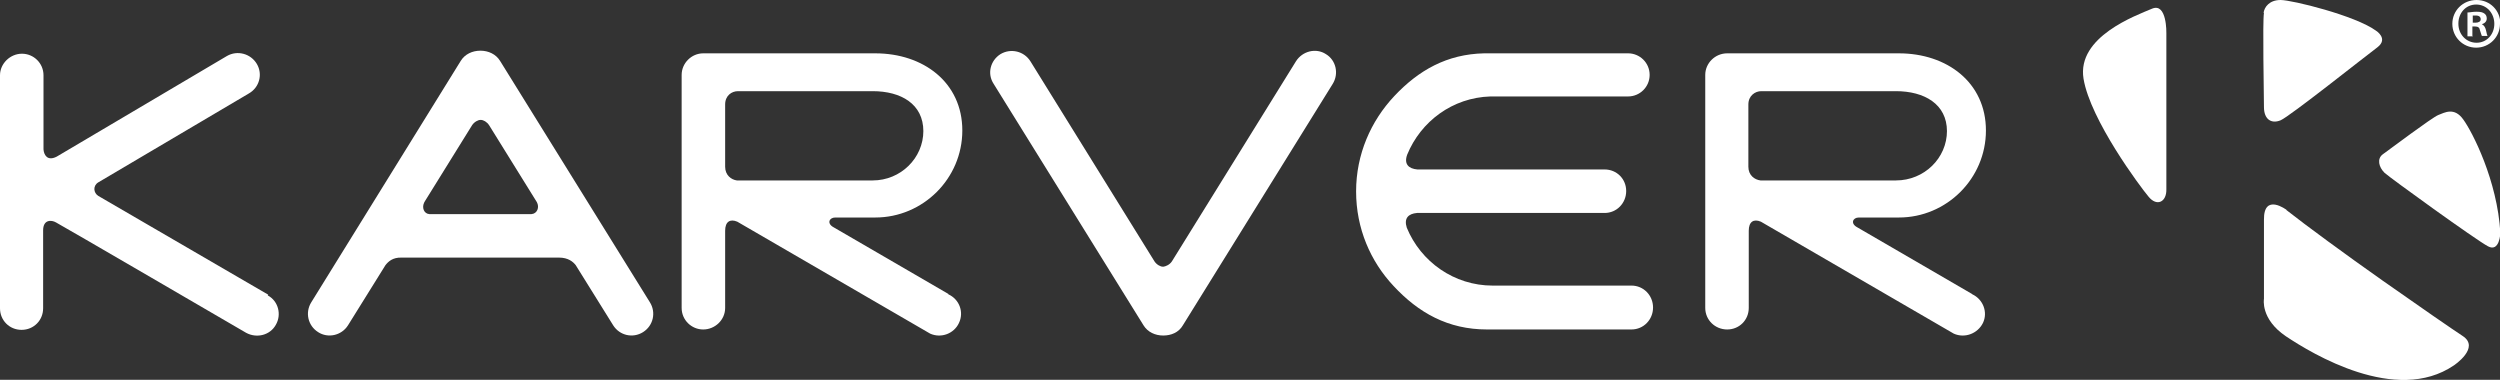
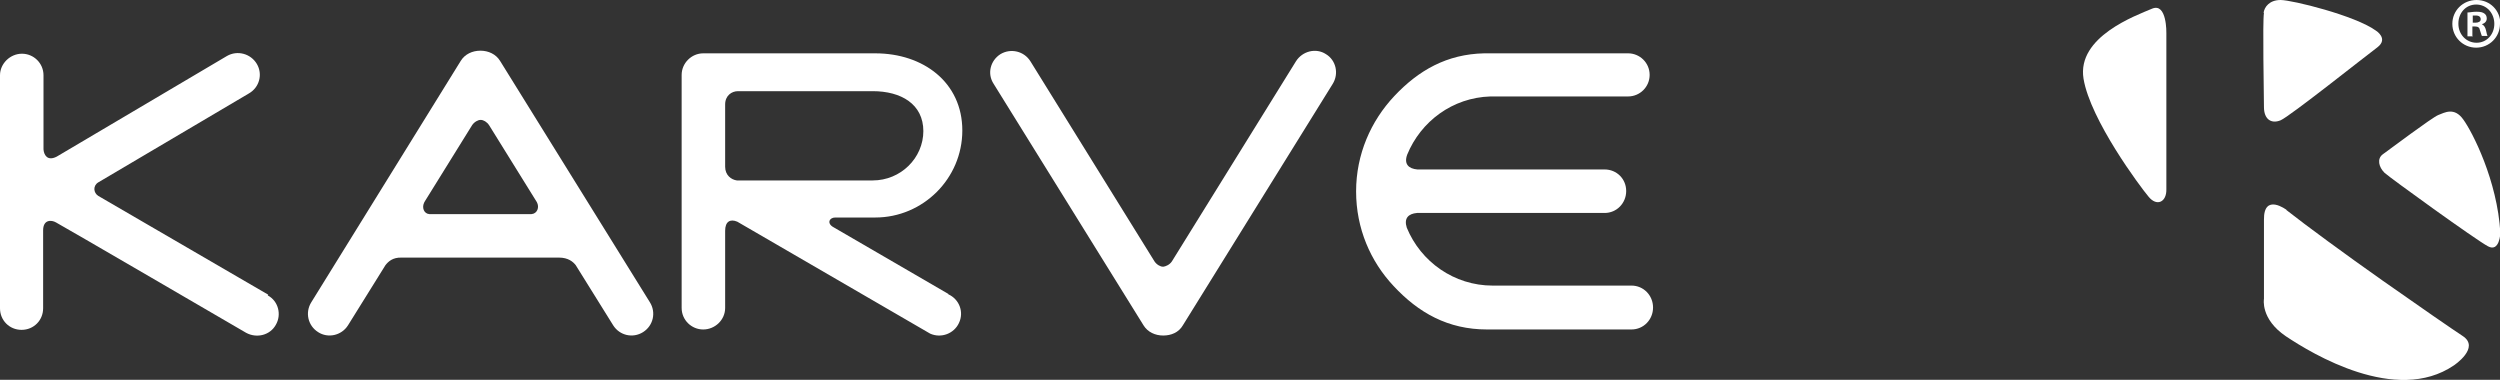
<svg xmlns="http://www.w3.org/2000/svg" id="uuid-4b57d897-c5da-4000-abc3-032b6e60f173" version="1.1" viewBox="0 0 66.09 10.04">
  <rect x="0" y="0" width="66.09" height="10.04" fill="#333333" stroke="none" />
  <defs>
    <style>
      .st0 {
        fill: #fff;
      }
    </style>
  </defs>
  <g id="uuid-3cecfb9e-6896-47f7-aa3a-0aced99c5d43">
    <path class="st0" d="M57.27.88s.02-.82-.38-.65c-.42.18-1.99.74-1.81,1.85.18,1.09,1.5,2.86,1.72,3.12.22.27.48.14.47-.2V.88" />
    <path class="st0" d="M59.84.34c.02-.15.15-.34.45-.34s1.97.41,2.52.81c0,0,.34.21.04.44-.31.23-2.32,1.83-2.56,1.93s-.44-.02-.44-.35-.04-2.25,0-2.49" />
    <path class="st0" d="M60.45,5.55s-.61-.46-.6.26v2.09s-.1.53.58.99c.69.46,2.91,1.81,4.44.77,0,0,.71-.47.23-.78-.23-.15-1.13-.77-2.11-1.46-.98-.69-2.03-1.46-2.55-1.87" />
    <path class="st0" d="M63.03,4.56c-.14-.14-.2-.36-.04-.48.17-.12,1.31-.98,1.47-1.04s.42-.22.66.12c.24.33.9,1.61.98,3,0,0-.02.52-.33.35-.32-.17-2.59-1.81-2.73-1.94" />
    <path class="st0" d="M24.41,3.46c0,.72-.6,1.31-1.34,1.31h-3.59c-.15-.02-.31-.14-.31-.36v-1.65c0-.23.17-.35.34-.35h3.56c.75,0,1.34.34,1.34,1.06M25.07,7.77l-3.03-1.76c-.19-.1-.12-.26.04-.26h1.06c1.26,0,2.3-1.03,2.3-2.3s-1.03-2.04-2.3-2.04h-4.55c-.31,0-.57.26-.57.57v6.16c0,.32.26.57.57.57s.58-.25.58-.57v-2.04c0-.24.13-.32.32-.24l5.1,2.96c.29.13.63,0,.76-.28.14-.29.01-.63-.28-.76" />
-     <path class="st0" d="M51.47,3.46c0,.72-.6,1.31-1.35,1.31h-3.58c-.16-.02-.32-.14-.32-.36v-1.65c0-.23.18-.35.34-.35h3.56c.75,0,1.35.34,1.35,1.06M52.13,7.77l-3.03-1.76c-.19-.1-.12-.26.04-.26h1.06c1.26,0,2.3-1.03,2.3-2.3s-1.03-2.04-2.3-2.04h-4.54c-.32,0-.58.26-.58.57v6.16c0,.32.26.57.58.57s.57-.25.57-.57v-2.04c0-.24.13-.32.32-.24l5.1,2.96c.29.13.63,0,.77-.28.14-.29,0-.63-.28-.76" />
    <path class="st0" d="M7.09,7.79l-4.49-2.61c-.13-.08-.15-.27,0-.36l3.98-2.35c.28-.16.37-.51.21-.78s-.51-.37-.79-.21L1.5,4.14c-.25.13-.34-.05-.35-.19v-1.96c0-.32-.26-.57-.57-.57S0,1.68,0,1.99v6.16c0,.32.25.57.57.57s.57-.25.57-.57v-2.06c0-.29.22-.28.34-.21,0-.01,5.03,2.92,5.03,2.92.28.15.63.06.78-.21.16-.27.07-.63-.21-.78" />
    <path class="st0" d="M43.12,7.55h-3.66c-1.02,0-1.9-.63-2.27-1.53-.08-.25.04-.37.27-.39h4.96c.32,0,.57-.26.57-.58s-.25-.57-.57-.57h-4.95c-.23-.02-.36-.14-.27-.39.36-.88,1.2-1.51,2.2-1.54h3.64c.31,0,.57-.25.57-.57s-.26-.57-.57-.57h-3.8c-.99.02-1.74.45-2.38,1.13-.62.66-1.01,1.54-1.01,2.52s.38,1.85.99,2.5c.66.71,1.44,1.15,2.47,1.15h3.82c.32,0,.57-.26.57-.58s-.25-.58-.57-.58" />
    <path class="st0" d="M14.78,6.81c.24,0,.37.11.44.2l.99,1.59c.17.27.52.35.79.18s.35-.52.18-.79l-3.96-6.38c-.11-.18-.31-.27-.52-.27s-.41.09-.52.27l-3.95,6.38c-.17.27-.09.62.18.79.26.17.62.09.79-.18l.99-1.59c.07-.09.19-.21.43-.2,0,0,4.16,0,4.16,0ZM12.71,3.17c.07,0,.16.05.22.14l1.26,2.03c.08.14.01.31-.14.32h-2.7c-.14-.01-.21-.17-.13-.32l1.26-2.03c.06-.09.16-.14.22-.14" />
    <path class="st0" d="M30.74,7.05c-.06,0-.16-.05-.22-.14l-3.28-5.29c-.17-.27-.52-.35-.79-.19-.27.17-.36.52-.18.79l3.96,6.38c.11.18.31.27.52.27s.41-.08.52-.27l3.96-6.38c.17-.27.09-.63-.18-.79-.26-.17-.62-.08-.79.19l-3.28,5.29c-.06.09-.16.13-.22.14" />
    <path class="st0" d="M66.09.63c0,.35-.28.63-.63.63s-.63-.28-.63-.63.28-.63.64-.63.63.28.63.63M64.99.63c0,.28.21.5.48.5s.47-.22.47-.5-.2-.51-.48-.51-.47.23-.47.5M65.37.96h-.14V.33c.06,0,.13-.02.24-.02.12,0,.17.02.21.05s.06.07.06.13c0,.08-.06.13-.13.15h0c.06.03.09.08.11.16.02.1.03.13.04.15h-.15s-.03-.08-.05-.15c-.01-.07-.05-.1-.13-.1h-.07v.25h.01ZM65.37.6h.07c.08,0,.14-.03.14-.09s-.04-.1-.13-.1h-.08v.18h0Z" />
  </g>
</svg>